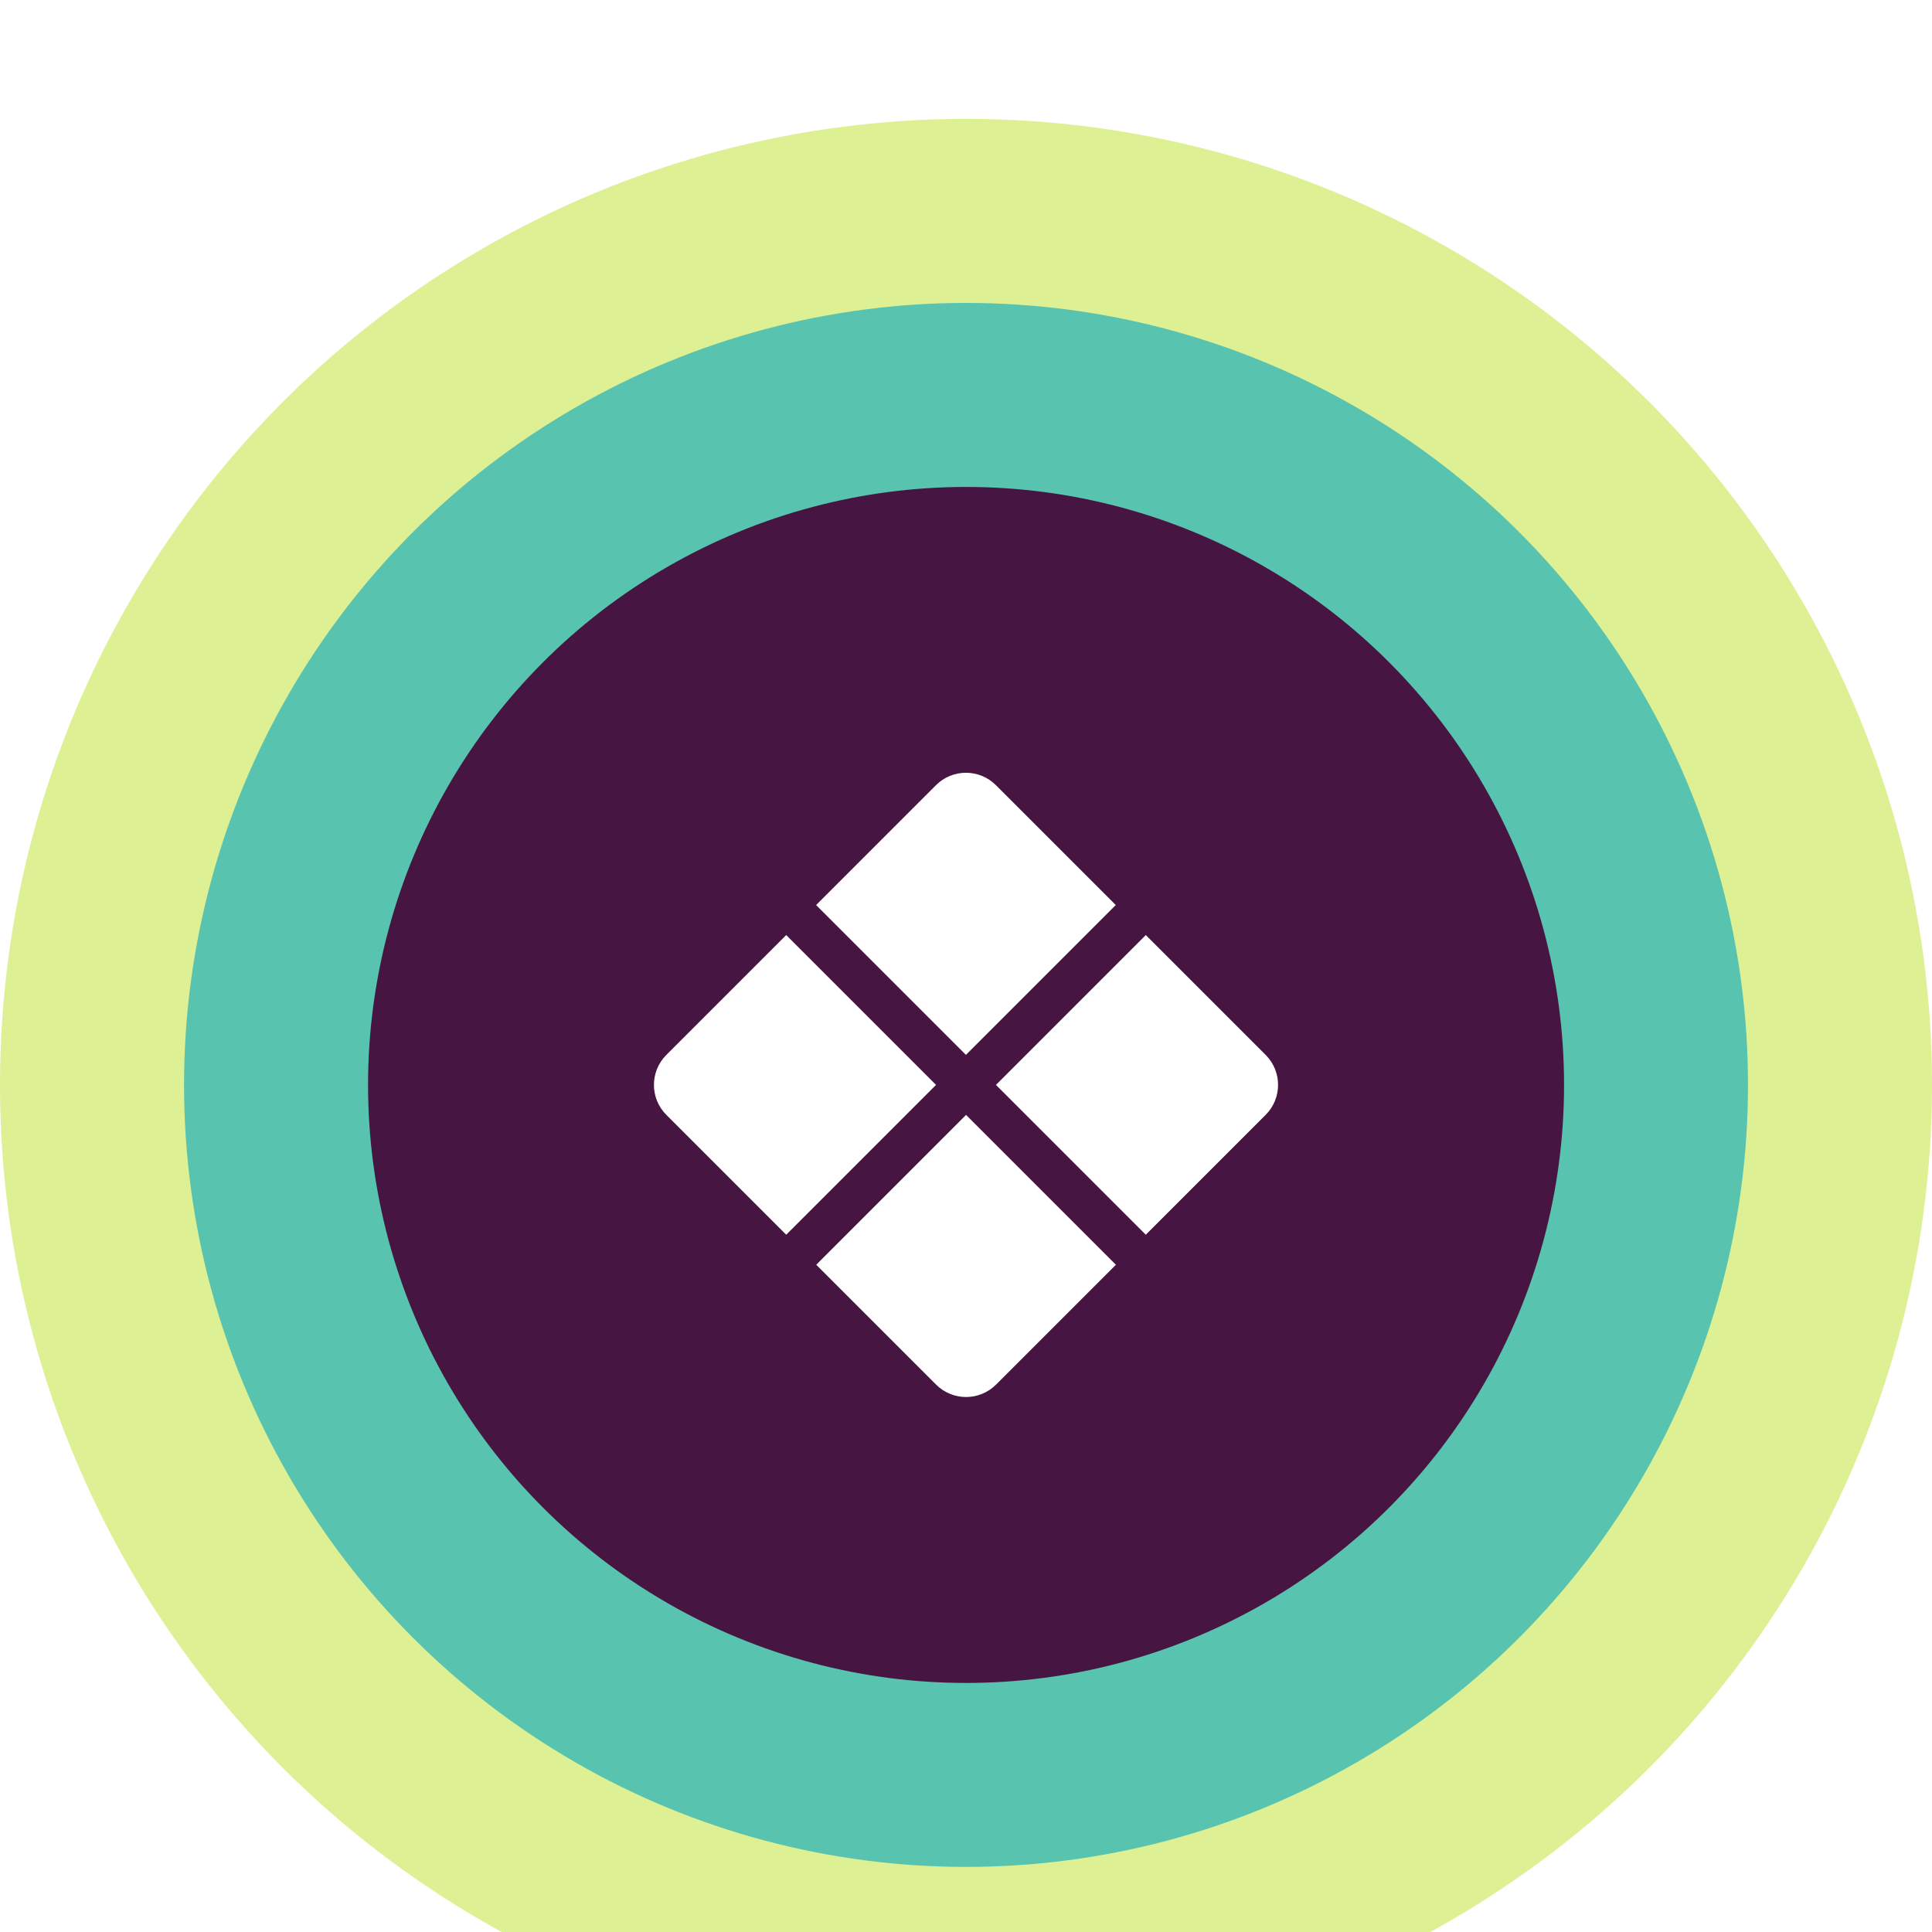
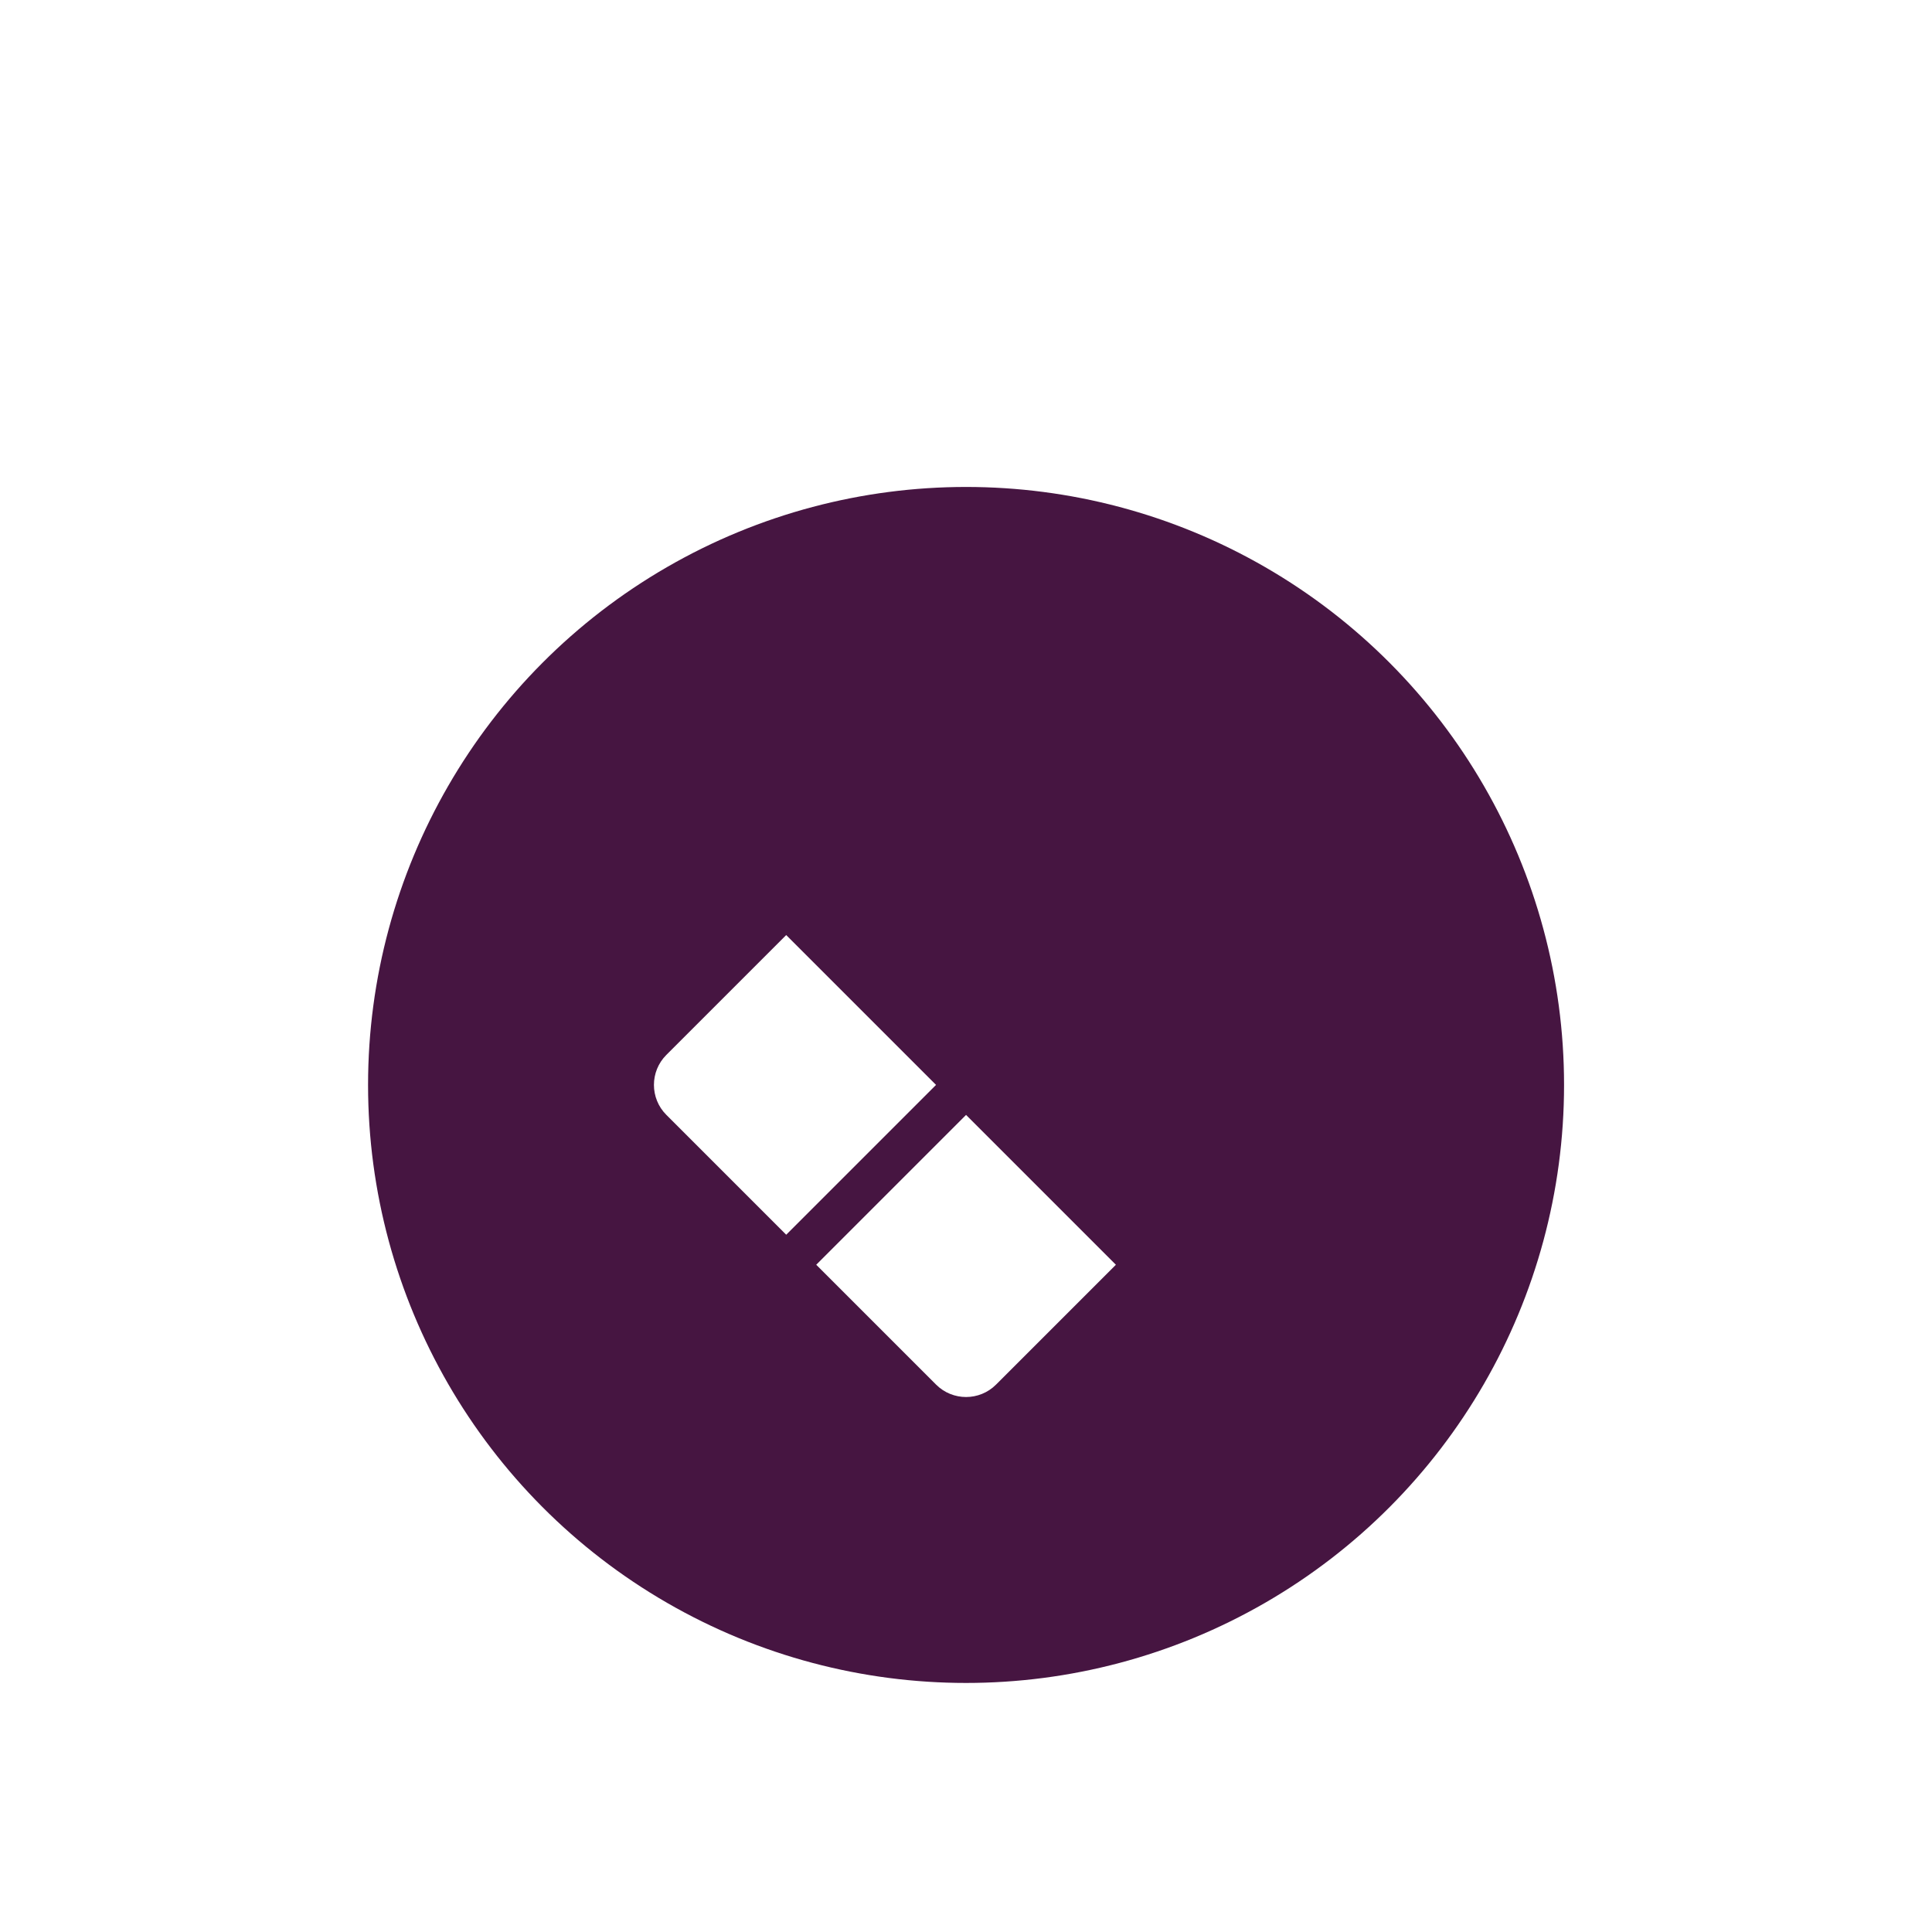
<svg xmlns="http://www.w3.org/2000/svg" width="65" height="65" viewBox="0 0 65 65" fill="none">
  <g filter="url(#filter0_i_5010_8311)">
-     <circle cx="32.5" cy="32.5" r="32.5" fill="#DDF093" />
-   </g>
+     </g>
  <g filter="url(#filter1_i_5010_8311)">
-     <circle cx="32.501" cy="32.501" r="26.309" fill="#58C3AF" />
-   </g>
+     </g>
  <g filter="url(#filter2_i_5010_8311)">
    <circle cx="32.502" cy="32.502" r="20.119" fill="#461541" />
  </g>
  <g filter="url(#filter3_d_5010_8311)">
    <path d="M22.418 31.492L26.451 27.459L31.492 32.5L26.451 37.541L22.418 33.508C21.862 32.952 21.862 32.048 22.418 31.492Z" fill="white" />
-     <path d="M27.457 26.449L31.49 22.416C32.047 21.86 32.95 21.86 33.506 22.416L37.539 26.449L32.498 31.49L27.457 26.449Z" fill="white" />
    <path d="M27.461 38.551L32.502 33.51L37.543 38.551L33.51 42.584C32.954 43.14 32.05 43.14 31.494 42.584L27.461 38.551Z" fill="white" />
-     <path d="M33.508 32.5L38.549 27.459L42.582 31.492C43.138 32.048 43.138 32.952 42.582 33.508L38.549 37.541L33.508 32.5Z" fill="white" />
  </g>
  <defs>
    <filter id="filter0_i_5010_8311" x="0" y="0" width="65" height="69" filterUnits="userSpaceOnUse" color-interpolation-filters="sRGB">
      <feFlood flood-opacity="0" result="BackgroundImageFix" />
      <feBlend mode="normal" in="SourceGraphic" in2="BackgroundImageFix" result="shape" />
      <feColorMatrix in="SourceAlpha" type="matrix" values="0 0 0 0 0 0 0 0 0 0 0 0 0 0 0 0 0 0 127 0" result="hardAlpha" />
      <feOffset dy="4" />
      <feGaussianBlur stdDeviation="5" />
      <feComposite in2="hardAlpha" operator="arithmetic" k2="-1" k3="1" />
      <feColorMatrix type="matrix" values="0 0 0 0 0 0 0 0 0 0 0 0 0 0 0 0 0 0 0.25 0" />
      <feBlend mode="normal" in2="shape" result="effect1_innerShadow_5010_8311" />
    </filter>
    <filter id="filter1_i_5010_8311" x="6.191" y="6.191" width="52.617" height="56.617" filterUnits="userSpaceOnUse" color-interpolation-filters="sRGB">
      <feFlood flood-opacity="0" result="BackgroundImageFix" />
      <feBlend mode="normal" in="SourceGraphic" in2="BackgroundImageFix" result="shape" />
      <feColorMatrix in="SourceAlpha" type="matrix" values="0 0 0 0 0 0 0 0 0 0 0 0 0 0 0 0 0 0 127 0" result="hardAlpha" />
      <feOffset dy="4" />
      <feGaussianBlur stdDeviation="5" />
      <feComposite in2="hardAlpha" operator="arithmetic" k2="-1" k3="1" />
      <feColorMatrix type="matrix" values="0 0 0 0 0 0 0 0 0 0 0 0 0 0 0 0 0 0 0.25 0" />
      <feBlend mode="normal" in2="shape" result="effect1_innerShadow_5010_8311" />
    </filter>
    <filter id="filter2_i_5010_8311" x="12.383" y="12.383" width="40.238" height="44.238" filterUnits="userSpaceOnUse" color-interpolation-filters="sRGB">
      <feFlood flood-opacity="0" result="BackgroundImageFix" />
      <feBlend mode="normal" in="SourceGraphic" in2="BackgroundImageFix" result="shape" />
      <feColorMatrix in="SourceAlpha" type="matrix" values="0 0 0 0 0 0 0 0 0 0 0 0 0 0 0 0 0 0 127 0" result="hardAlpha" />
      <feOffset dy="4" />
      <feGaussianBlur stdDeviation="5" />
      <feComposite in2="hardAlpha" operator="arithmetic" k2="-1" k3="1" />
      <feColorMatrix type="matrix" values="0 0 0 0 0 0 0 0 0 0 0 0 0 0 0 0 0 0 0.25 0" />
      <feBlend mode="normal" in2="shape" result="effect1_innerShadow_5010_8311" />
    </filter>
    <filter id="filter3_d_5010_8311" x="18" y="22" width="29" height="29" filterUnits="userSpaceOnUse" color-interpolation-filters="sRGB">
      <feFlood flood-opacity="0" result="BackgroundImageFix" />
      <feColorMatrix in="SourceAlpha" type="matrix" values="0 0 0 0 0 0 0 0 0 0 0 0 0 0 0 0 0 0 127 0" result="hardAlpha" />
      <feOffset dy="4" />
      <feGaussianBlur stdDeviation="2" />
      <feComposite in2="hardAlpha" operator="out" />
      <feColorMatrix type="matrix" values="0 0 0 0 0 0 0 0 0 0 0 0 0 0 0 0 0 0 0.25 0" />
      <feBlend mode="normal" in2="BackgroundImageFix" result="effect1_dropShadow_5010_8311" />
      <feBlend mode="normal" in="SourceGraphic" in2="effect1_dropShadow_5010_8311" result="shape" />
    </filter>
  </defs>
</svg>